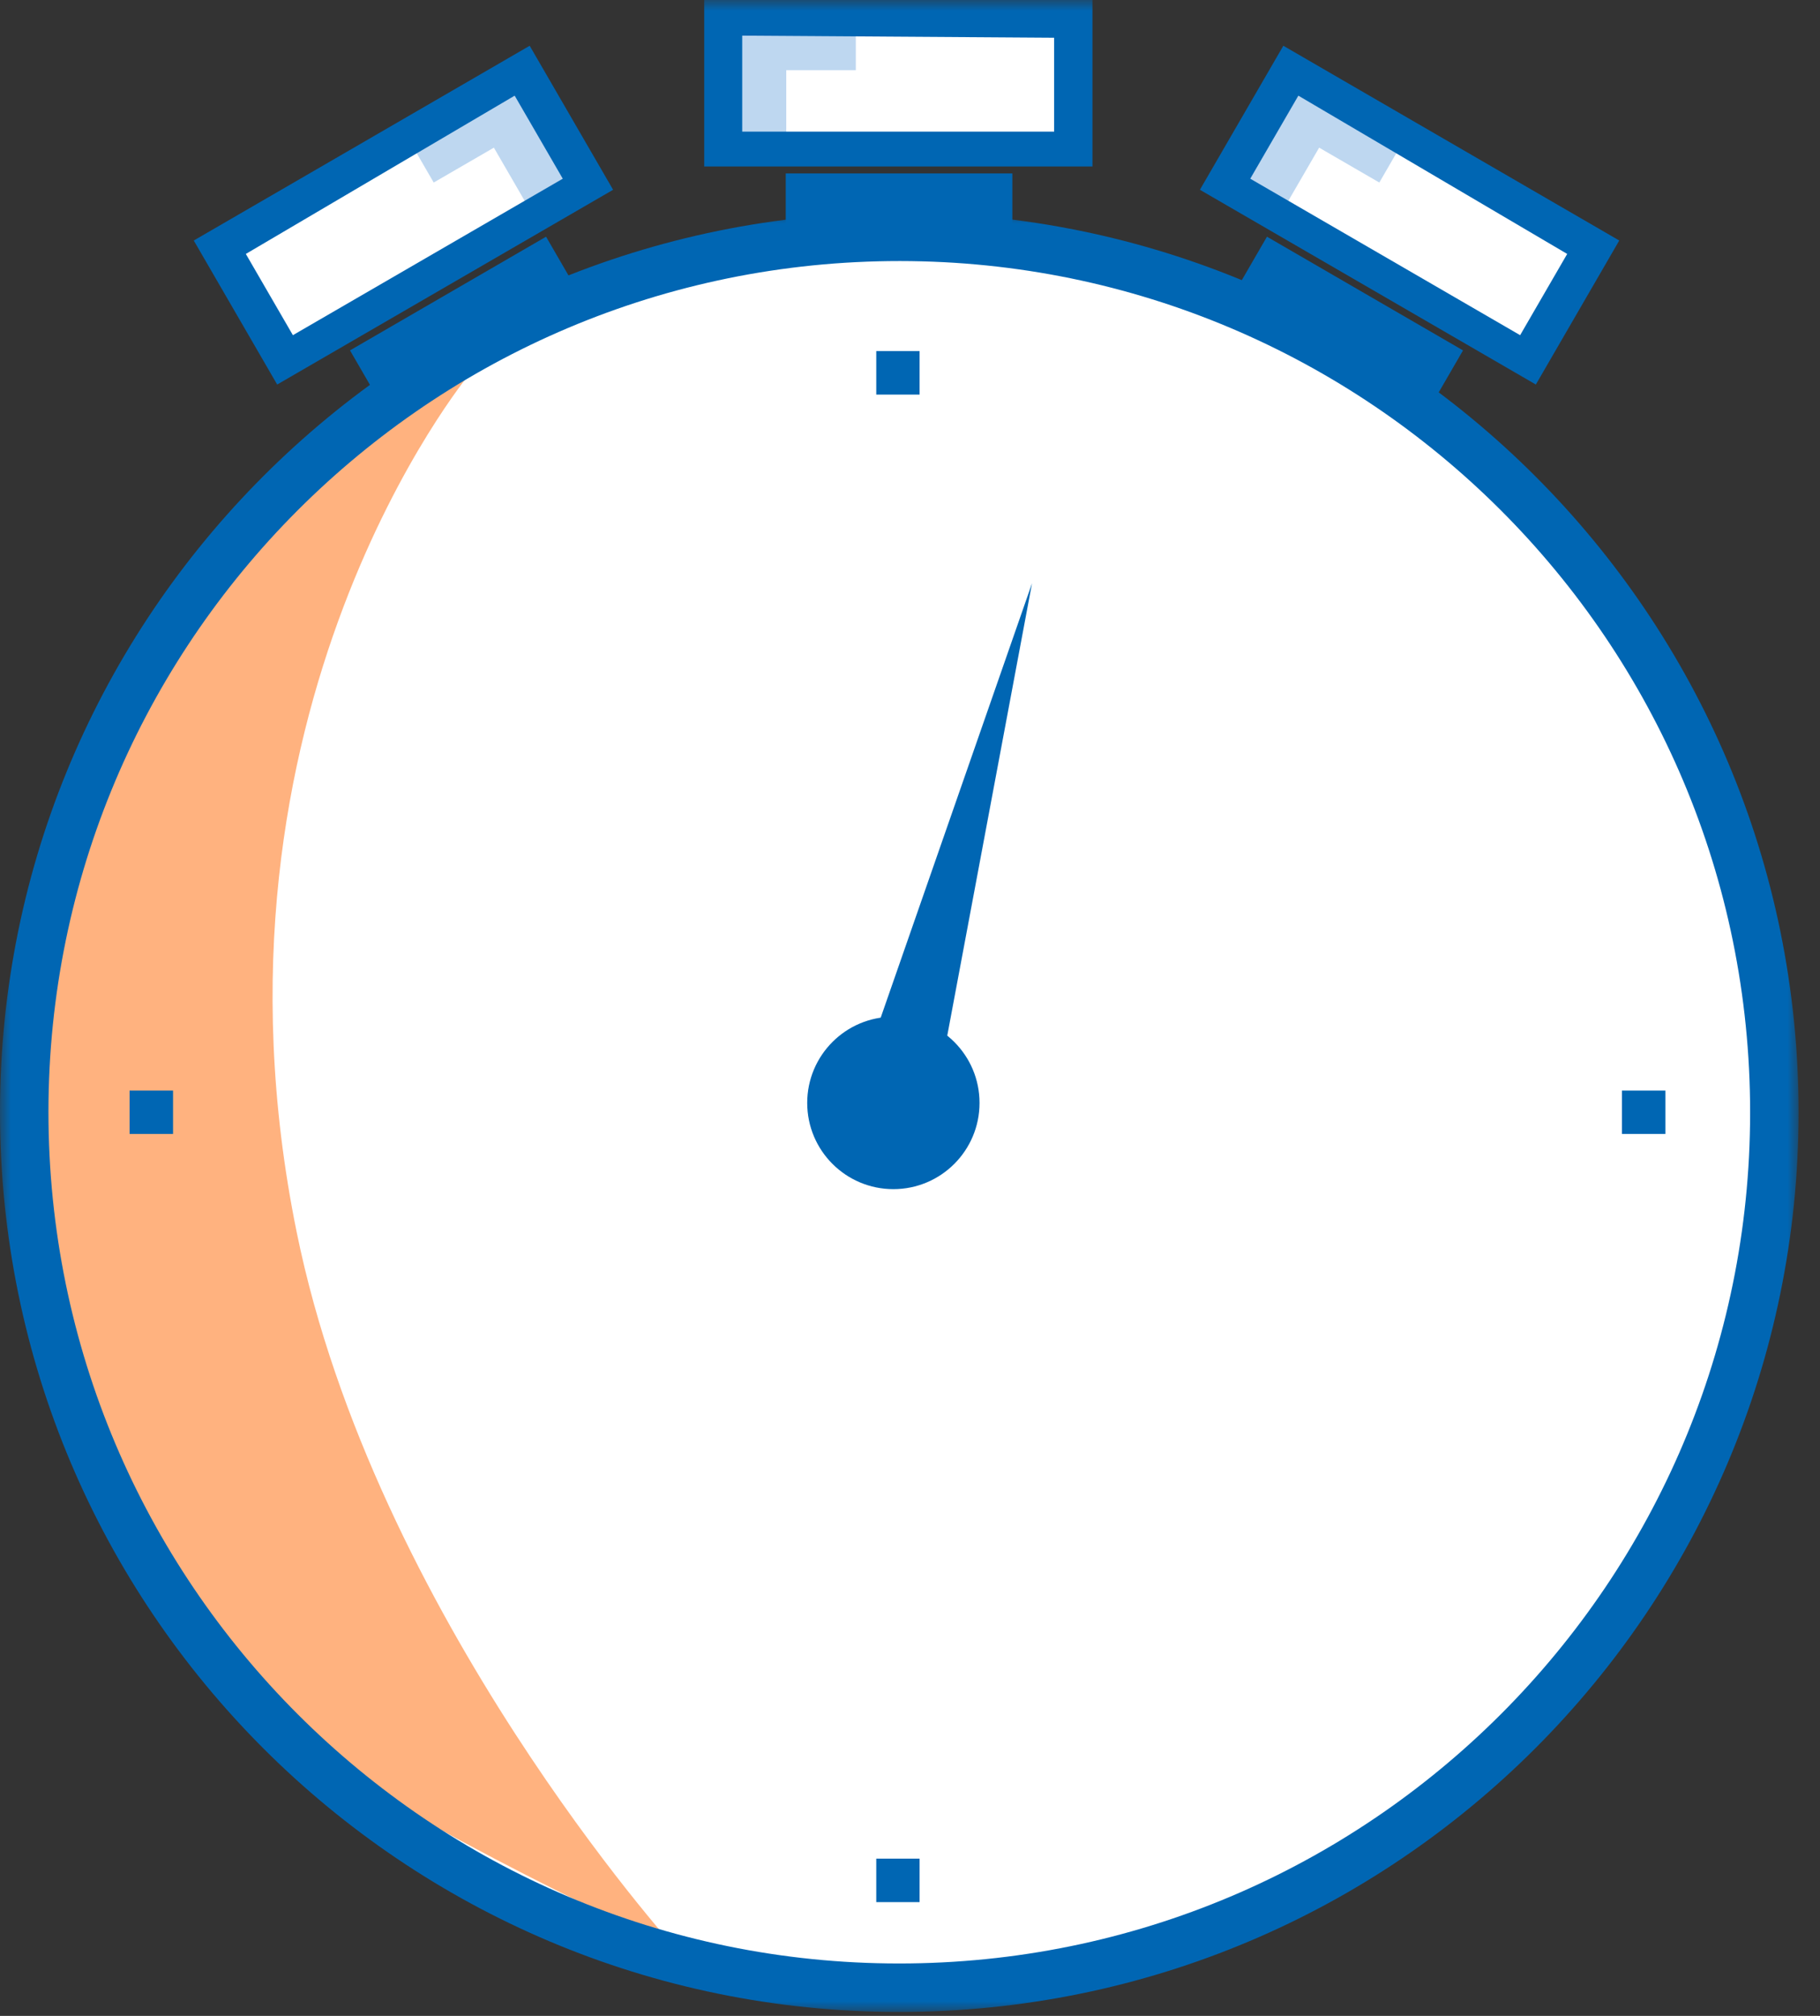
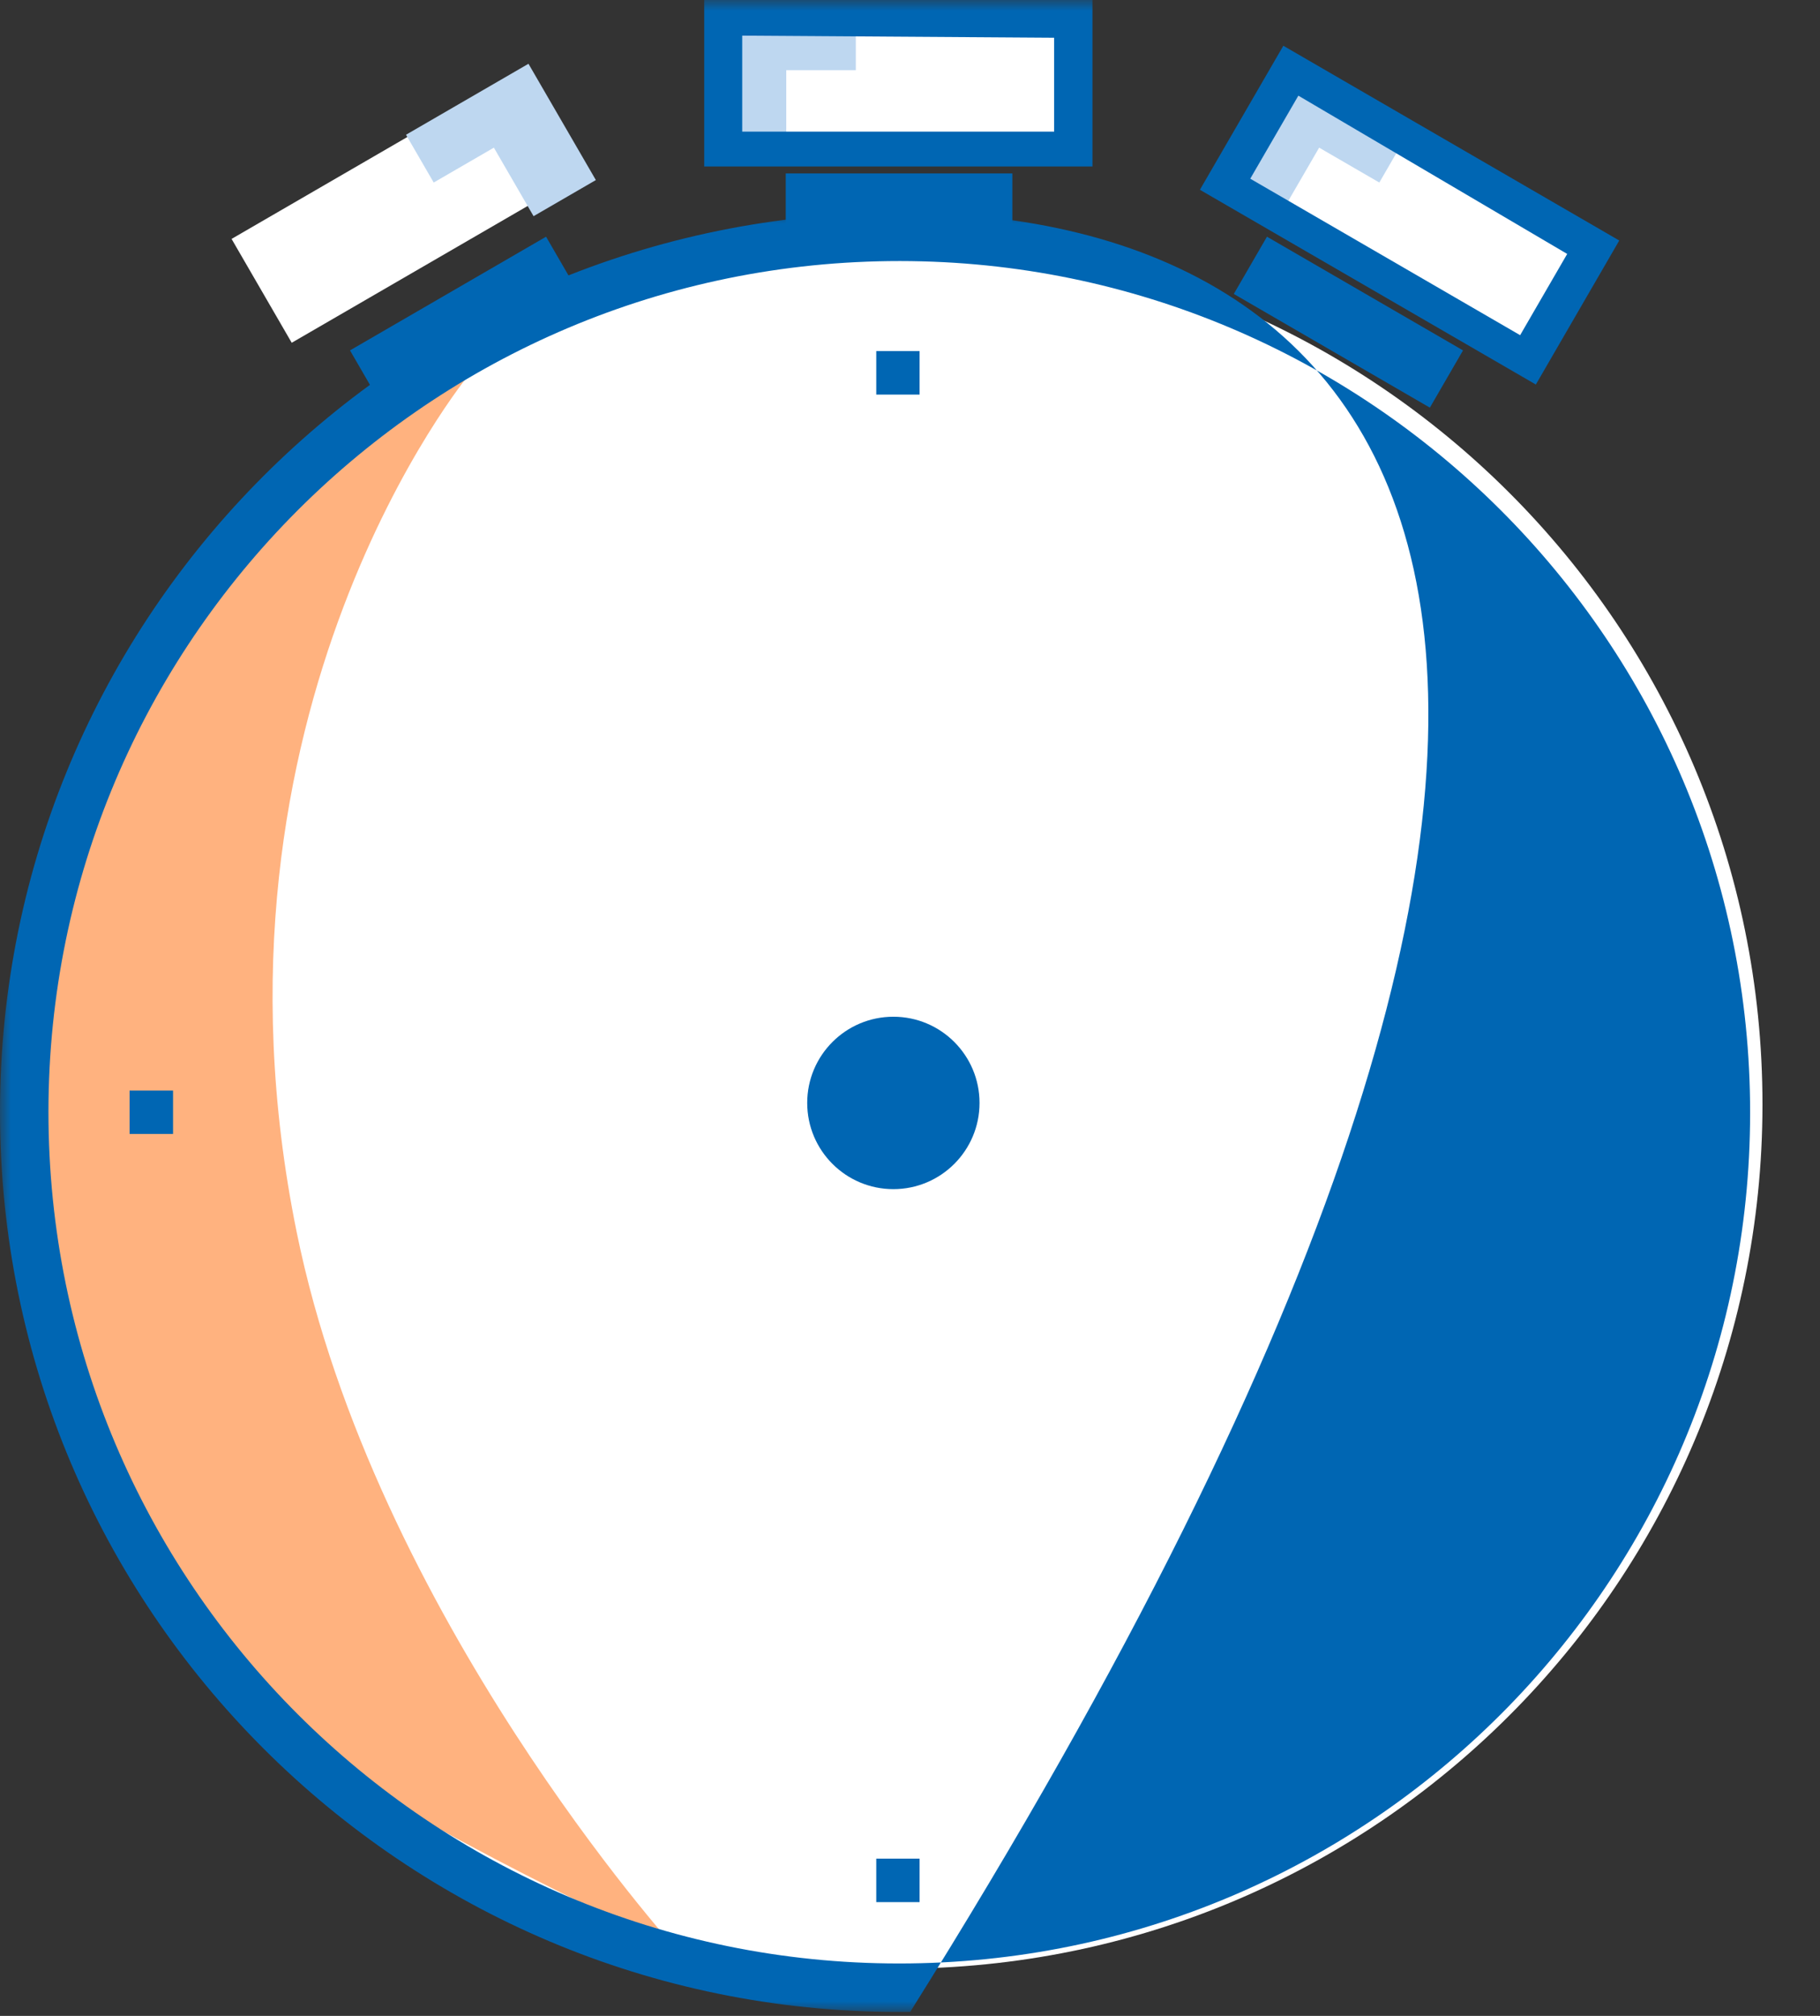
<svg xmlns="http://www.w3.org/2000/svg" xmlns:xlink="http://www.w3.org/1999/xlink" width="84px" height="93px" viewBox="0 0 84 93" version="1.1">
  <rect x="0" y="0" width="84" height="93" fill="#333333" stroke="none" />
  <title>illu_stoppuhr_duotone</title>
  <defs>
    <polygon id="path-1" points="0 0.989 83.011 0.989 83.011 84 0 84" />
    <polygon id="path-3" points="0 92.818 83.011 92.818 83.011 0 0 0" />
  </defs>
  <g id="Symbols" stroke="none" stroke-width="1" fill="none" fill-rule="evenodd">
    <g id="Group-27">
      <path d="M41.946,90.819 C19.92,91.088 1.847,73.449 1.58,51.423 C1.312,29.397 18.95,11.325 40.976,11.056 C63.001,10.789 81.074,28.426 81.342,50.453 C81.61,72.478 63.972,90.551 41.946,90.819" id="Fill-1" fill="#FFFFFF" />
      <path d="M21.675,17.245 C21.675,17.245 8.789,32.759 13.694,56.848 C17.286,74.492 31.135,89.837 31.135,89.837 C31.135,89.837 18.546,84.082 13.984,80.379 C8.766,76.143 2.452,65.127 1.529,56.944 C0.814,50.612 2.689,37.453 9.833,26.053 C12.419,21.925 21.675,17.245 21.675,17.245" id="Fill-3" fill="#FFB27F" />
      <g id="Group-7" transform="translate(0, 8.818)">
        <mask id="mask-2" fill="white">
          <use xlink:href="#path-1" />
        </mask>
        <g id="Clip-6" />
-         <path d="M41.983,81.761 C20.297,82.026 2.503,64.658 2.239,42.972 C1.975,21.285 19.341,3.491 41.028,3.228 C62.714,2.964 80.508,20.33 80.772,42.017 C81.036,63.703 63.67,81.497 41.983,81.761 M41.001,0.992 C18.08,1.271 -0.276,20.078 0.003,42.999 C0.282,65.92 19.089,84.276 42.01,83.997 C64.932,83.718 83.287,64.911 83.008,41.99 C82.729,19.069 63.921,0.713 41.001,0.992" id="Fill-5" fill="#0066B3" mask="url(#mask-2)" />
+         <path d="M41.983,81.761 C20.297,82.026 2.503,64.658 2.239,42.972 C1.975,21.285 19.341,3.491 41.028,3.228 C62.714,2.964 80.508,20.33 80.772,42.017 C81.036,63.703 63.67,81.497 41.983,81.761 M41.001,0.992 C18.08,1.271 -0.276,20.078 0.003,42.999 C0.282,65.92 19.089,84.276 42.01,83.997 C82.729,19.069 63.921,0.713 41.001,0.992" id="Fill-5" fill="#0066B3" mask="url(#mask-2)" />
      </g>
      <mask id="mask-4" fill="white">
        <use xlink:href="#path-3" />
      </mask>
      <g id="Clip-9" />
      <polygon id="Fill-8" fill="#0066B3" mask="url(#mask-4)" points="40.443 18.203 42.443 18.203 42.443 16.197 40.443 16.197" />
      <polygon id="Fill-10" fill="#0066B3" mask="url(#mask-4)" points="74.859 52.312 76.865 52.312 76.865 50.312 74.859 50.312" />
      <polygon id="Fill-11" fill="#0066B3" mask="url(#mask-4)" points="5.981 52.312 7.987 52.312 7.987 50.312 5.981 50.312" />
      <polygon id="Fill-12" fill="#0066B3" mask="url(#mask-4)" points="40.443 87.751 42.443 87.751 42.443 85.745 40.443 85.745" />
      <path d="M45.209,50.882 C45.209,53.078 43.429,54.859 41.233,54.859 C39.037,54.859 37.256,53.078 37.256,50.882 C37.256,48.686 39.037,46.905 41.233,46.905 C43.429,46.905 45.209,48.686 45.209,50.882" id="Fill-13" fill="#0066B3" mask="url(#mask-4)" />
-       <polygon id="Fill-14" fill="#0066B3" mask="url(#mask-4)" points="43.516 48.865 40.28 48.003 47.632 26.908" />
      <polygon id="Fill-15" fill="#FFFFFF" mask="url(#mask-4)" points="33.59 6.348 48.874 6.348 48.874 0.811 33.59 0.811" />
      <polygon id="Fill-16" fill="#BED7F0" mask="url(#mask-4)" points="39.499 0.69 39.499 3.239 36.289 3.239 36.289 6.892 32.966 6.892 32.966 0.69" />
      <path d="M32.502,7.68 L50.421,7.68 L50.421,-1.42108547e-14 L32.502,-1.42108547e-14 L32.502,7.68 Z M48.652,1.741 L34.256,1.644 L34.256,6.072 L48.652,6.072 L48.652,1.741 Z" id="Fill-17" fill="#0066B3" mask="url(#mask-4)" />
      <polygon id="Fill-18" fill="#0066B3" mask="url(#mask-4)" points="36.265 11.053 46.724 11.053 46.724 8.001 36.265 8.001" />
      <polygon id="Fill-19" fill="#FFFFFF" mask="url(#mask-4)" points="70.213 15.813 56.989 8.149 59.766 3.358 72.989 11.022" />
      <path d="M64.939,6.216 L63.661,8.421 L60.884,6.812 L59.051,9.973 L56.176,8.307 L59.287,2.942 C59.287,2.942 66.666,7.218 64.939,6.216" id="Fill-20" fill="#BED7F0" mask="url(#mask-4)" />
      <path d="M59.231,2.111 L74.735,11.096 L70.885,17.74 L55.38,8.755 L59.231,2.111 Z M72.332,11.715 L59.924,4.413 L57.704,8.244 L70.16,15.463 L72.332,11.715 Z" id="Fill-21" fill="#0066B3" mask="url(#mask-4)" />
      <polygon id="Fill-22" fill="#0066B3" mask="url(#mask-4)" points="65.994 18.806 56.945 13.561 58.475 10.92 67.524 16.165" />
      <polygon id="Fill-23" fill="#FFFFFF" mask="url(#mask-4)" points="13.464 15.813 26.689 8.149 23.912 3.358 10.688 11.022" />
      <path d="M18.739,6.216 L20.017,8.421 L22.794,6.812 L24.626,9.973 L27.501,8.307 L24.391,2.942 C24.391,2.942 17.012,7.218 18.739,6.216" id="Fill-24" fill="#BED7F0" mask="url(#mask-4)" />
-       <path d="M24.447,2.111 L8.943,11.096 L12.793,17.74 L28.297,8.755 L24.447,2.111 Z M11.346,11.715 L23.754,4.413 L25.974,8.244 L13.518,15.463 L11.346,11.715 Z" id="Fill-25" fill="#0066B3" mask="url(#mask-4)" />
      <polygon id="Fill-26" fill="#0066B3" mask="url(#mask-4)" points="17.684 18.806 26.733 13.561 25.203 10.92 16.154 16.165" />
    </g>
  </g>
</svg>